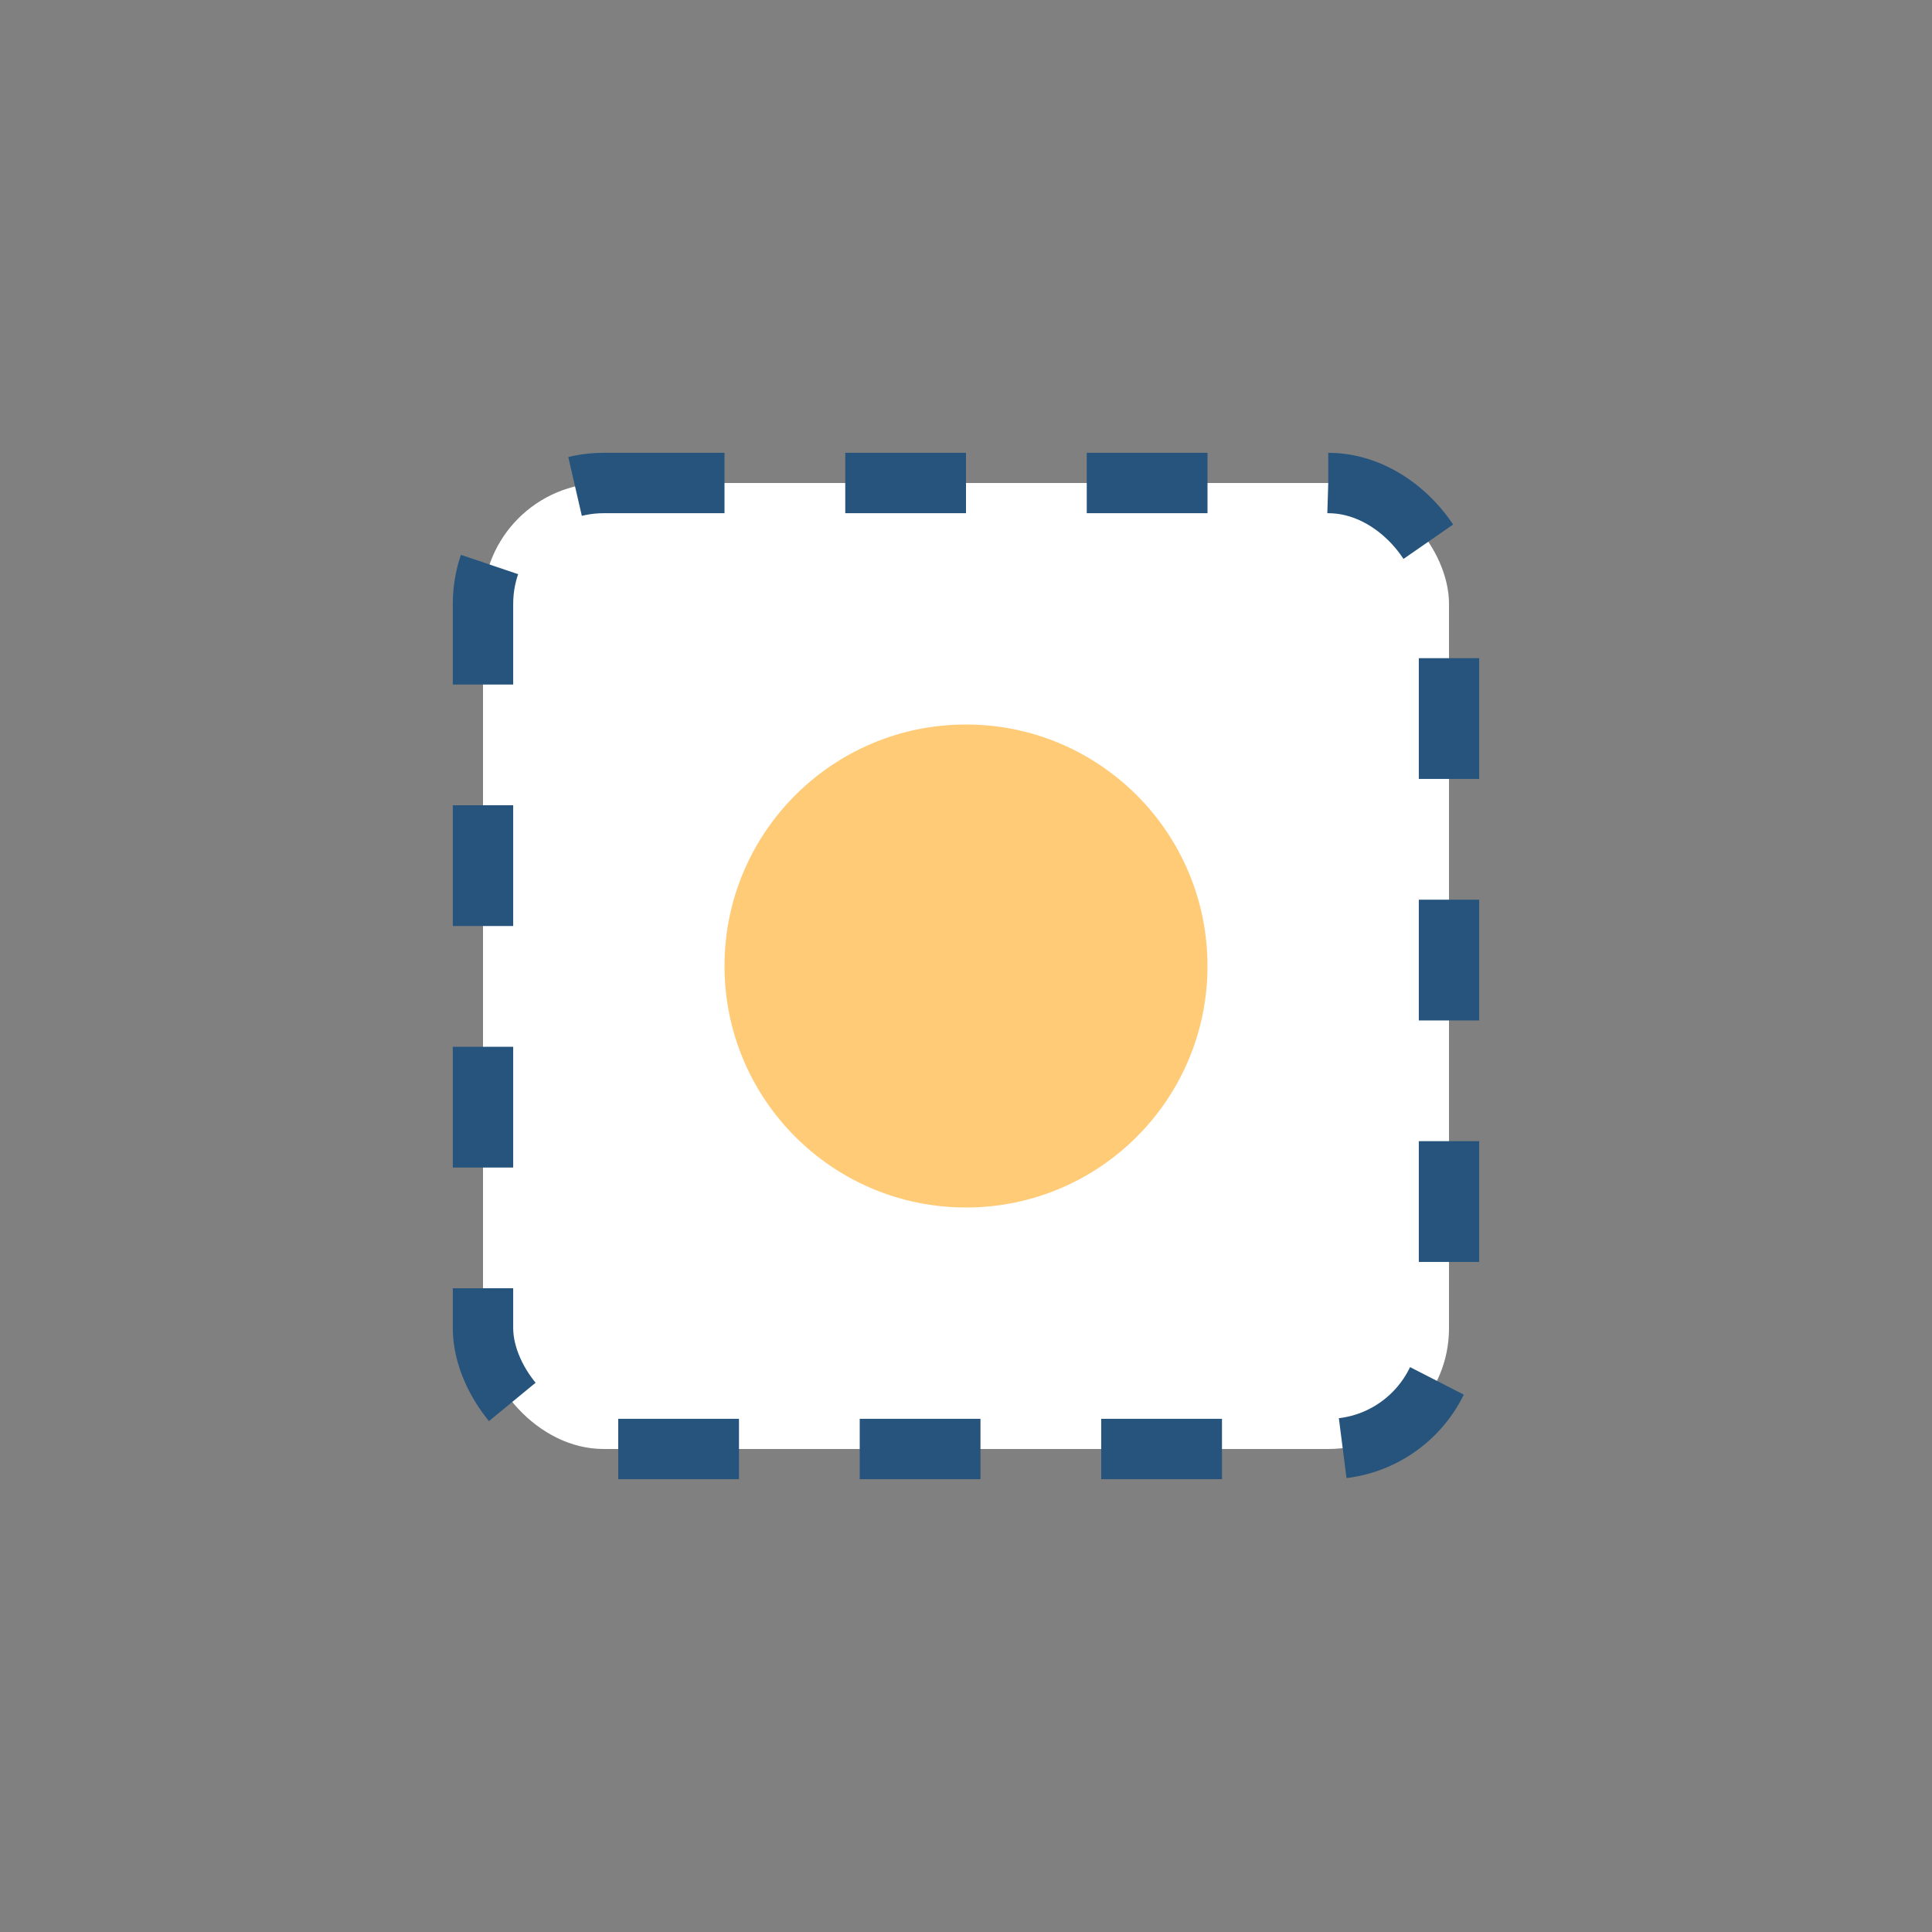
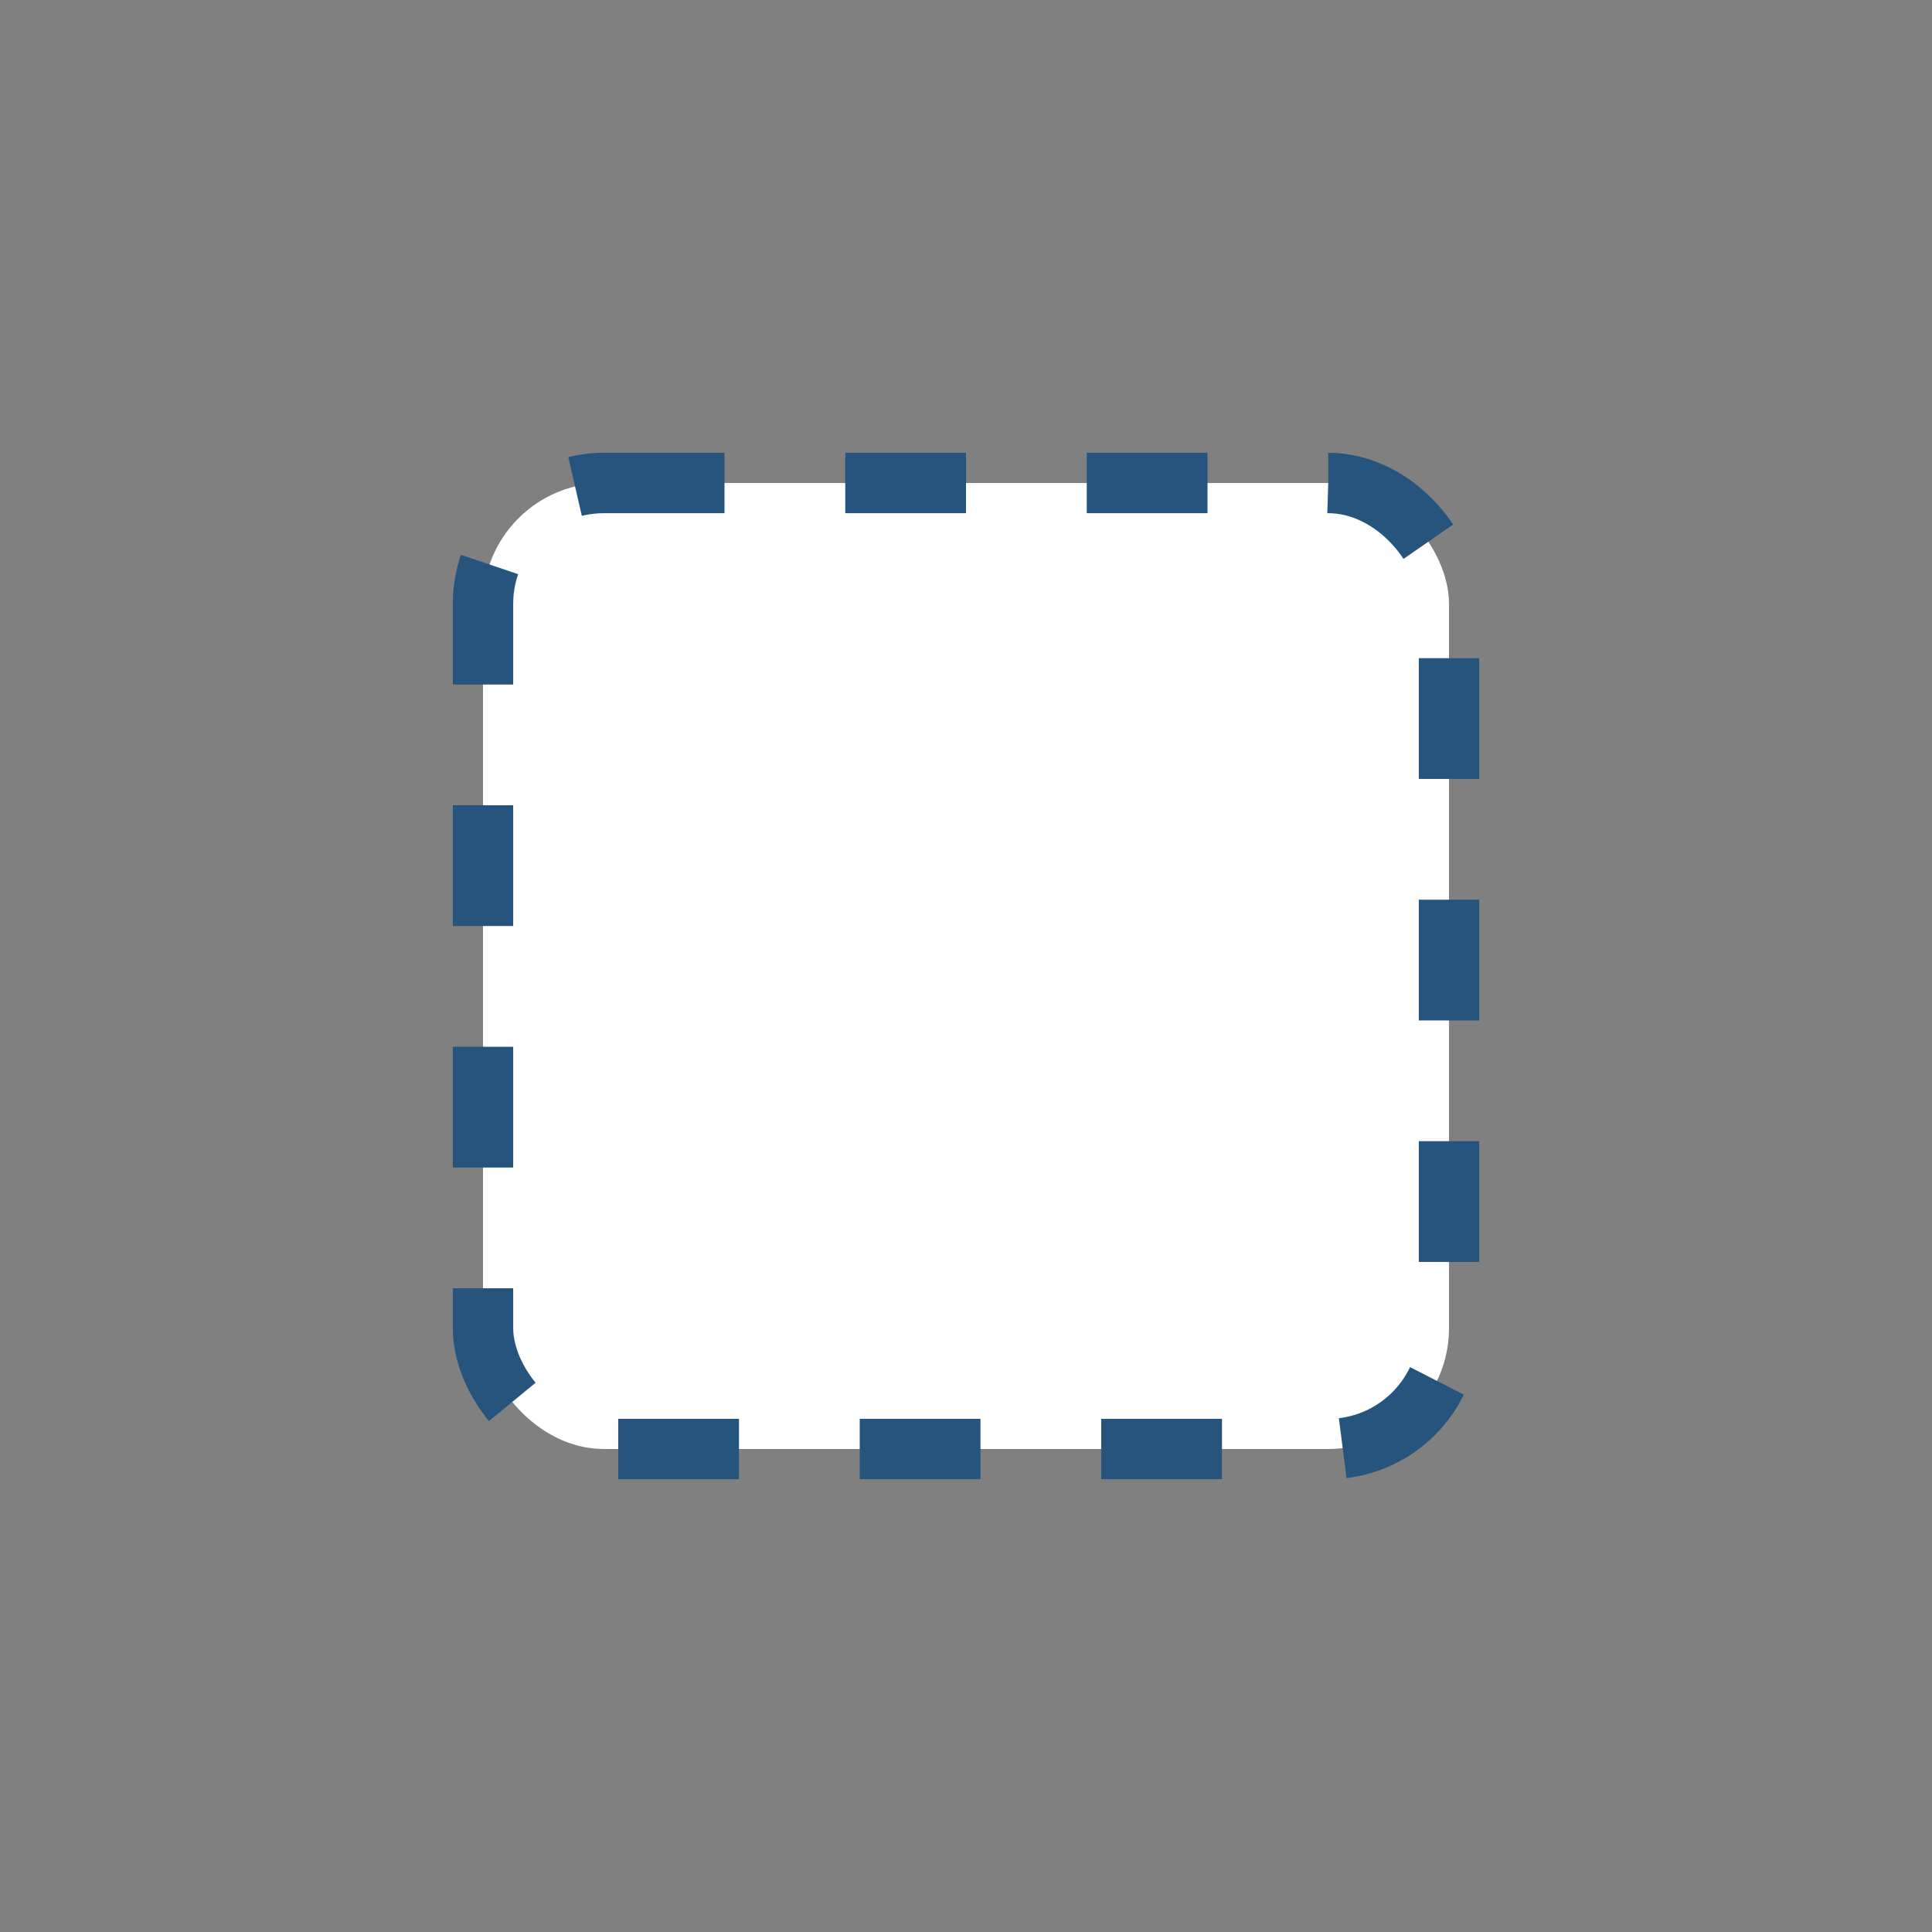
<svg xmlns="http://www.w3.org/2000/svg" width="32" height="32" viewBox="0 0 32 32">
  <rect x="0" y="0" width="32" height="32" fill="#808080" stroke="none" />
  <rect x="8" y="8" width="16" height="16" rx="2" fill="#fff" stroke="#26547C" stroke-dasharray="2,2" />
-   <circle cx="16" cy="16" r="4" fill="#FFCB77" />
</svg>